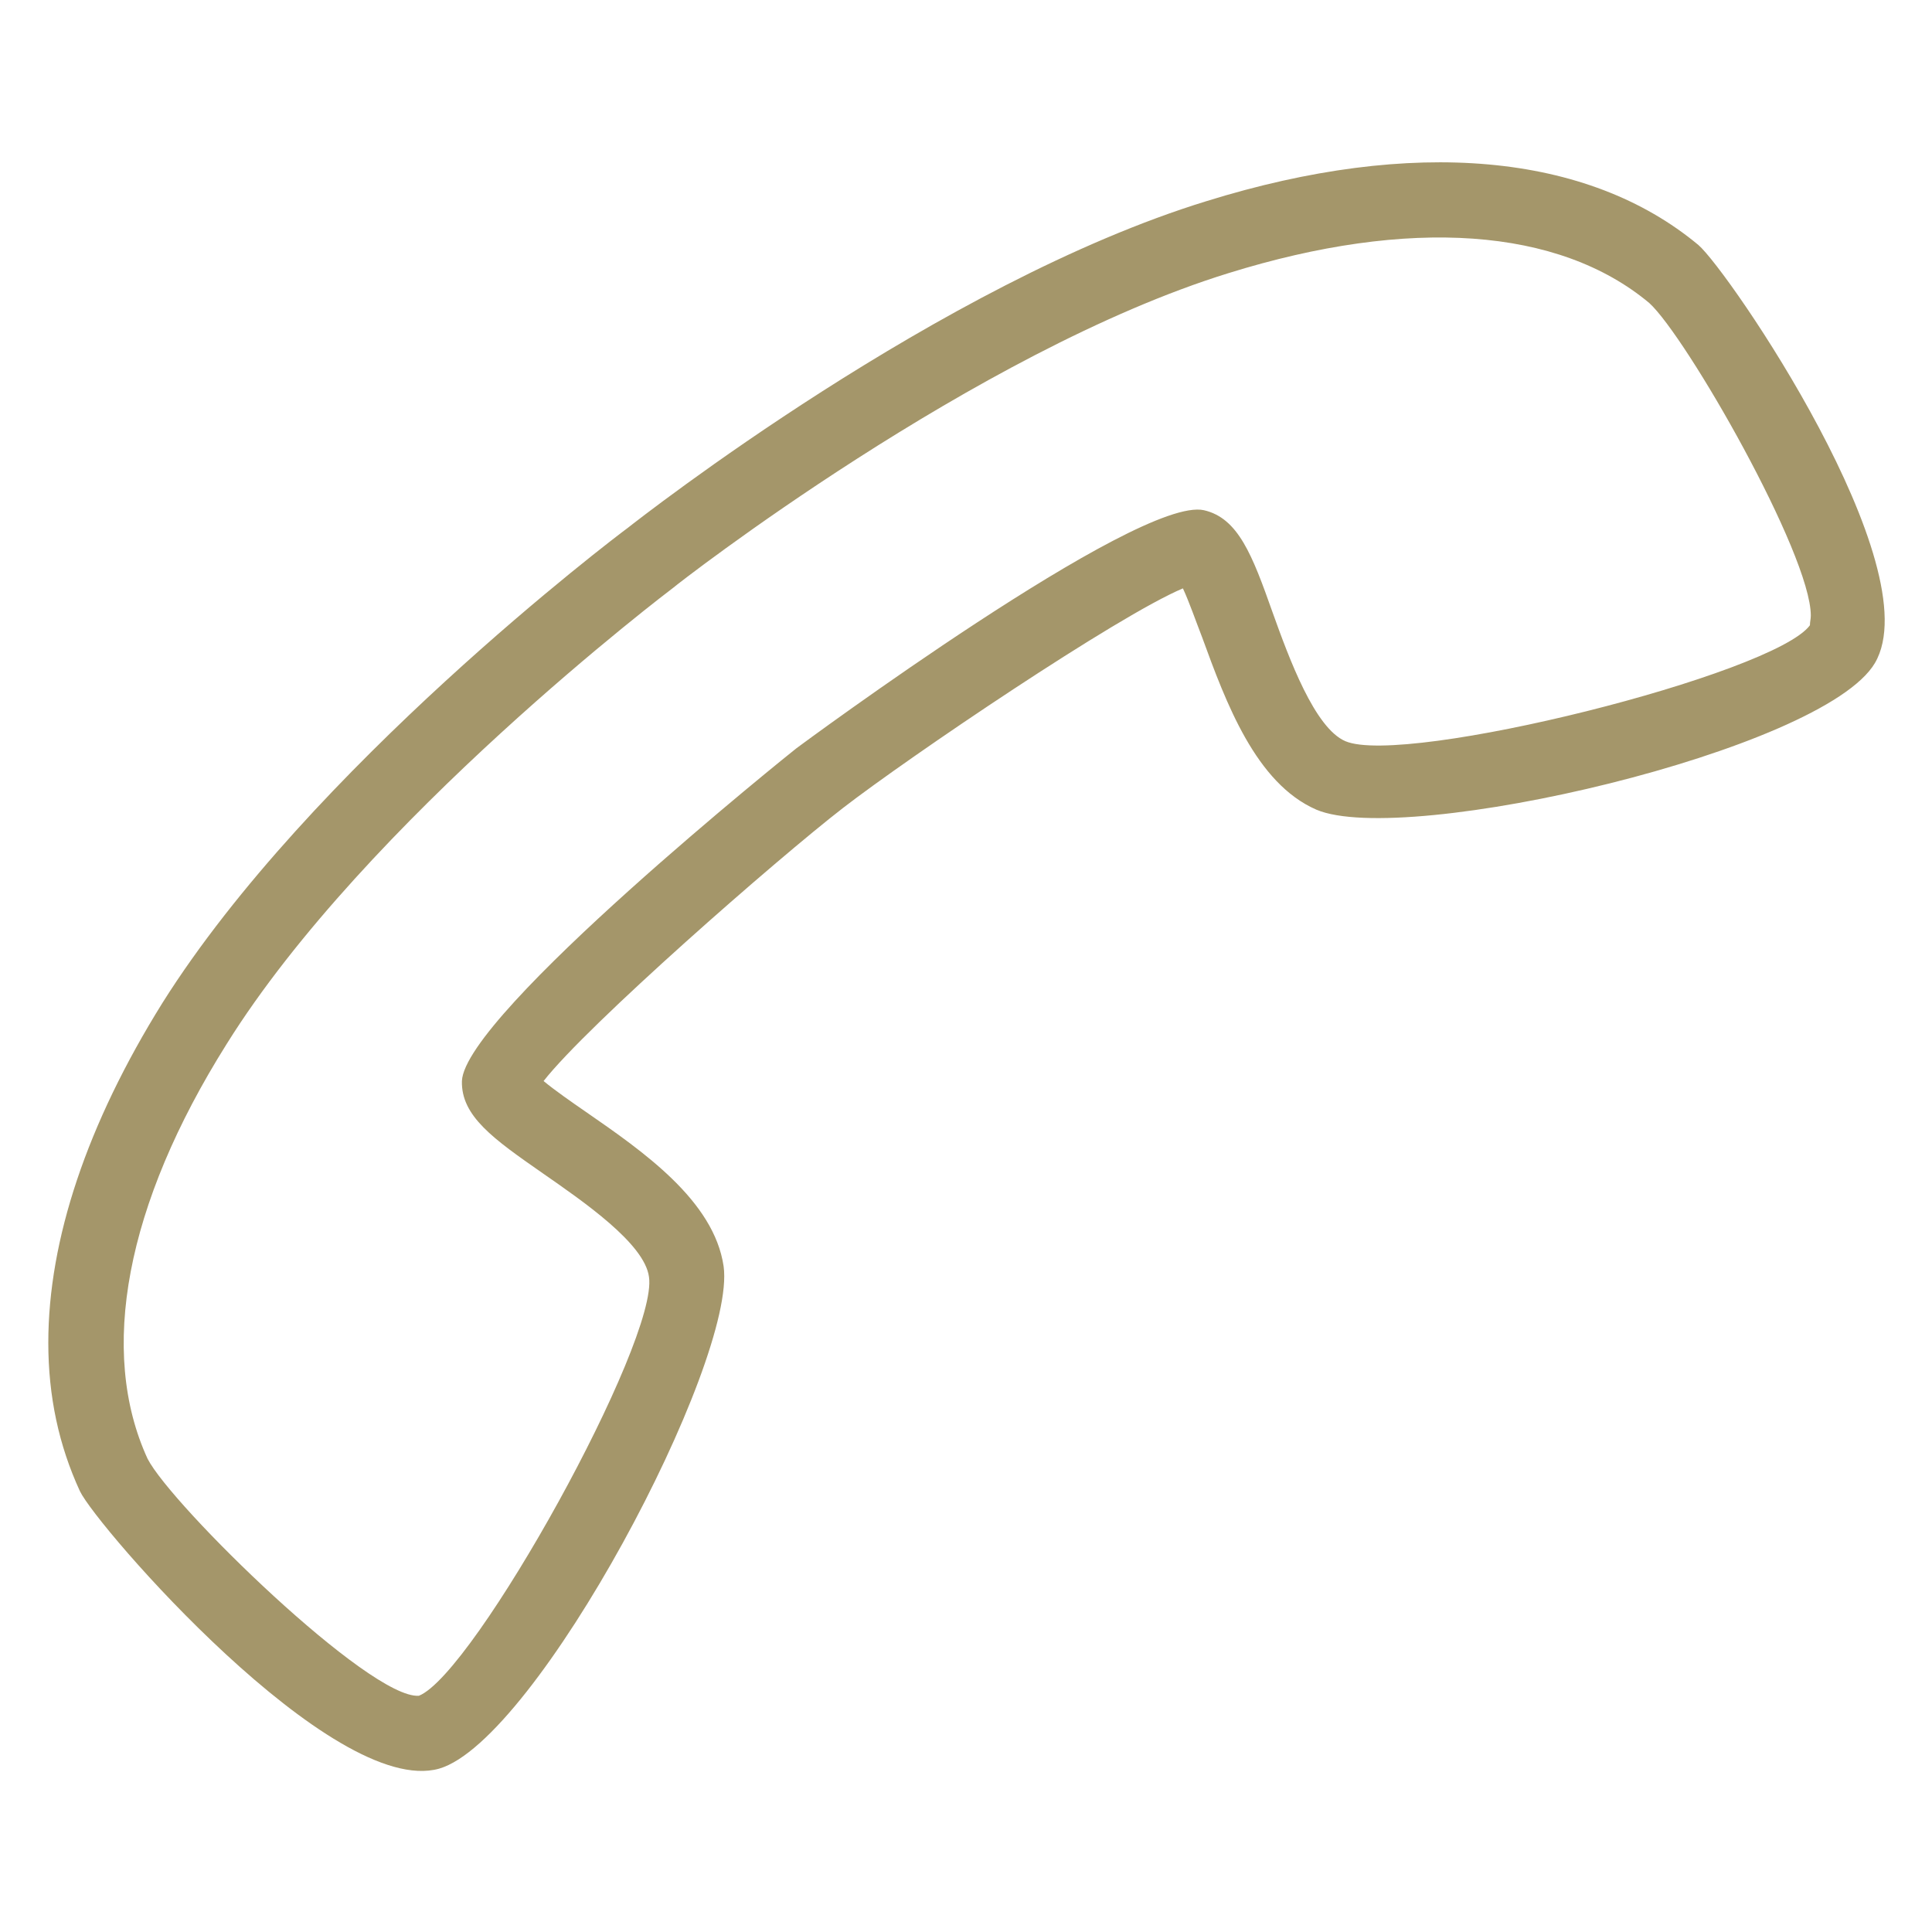
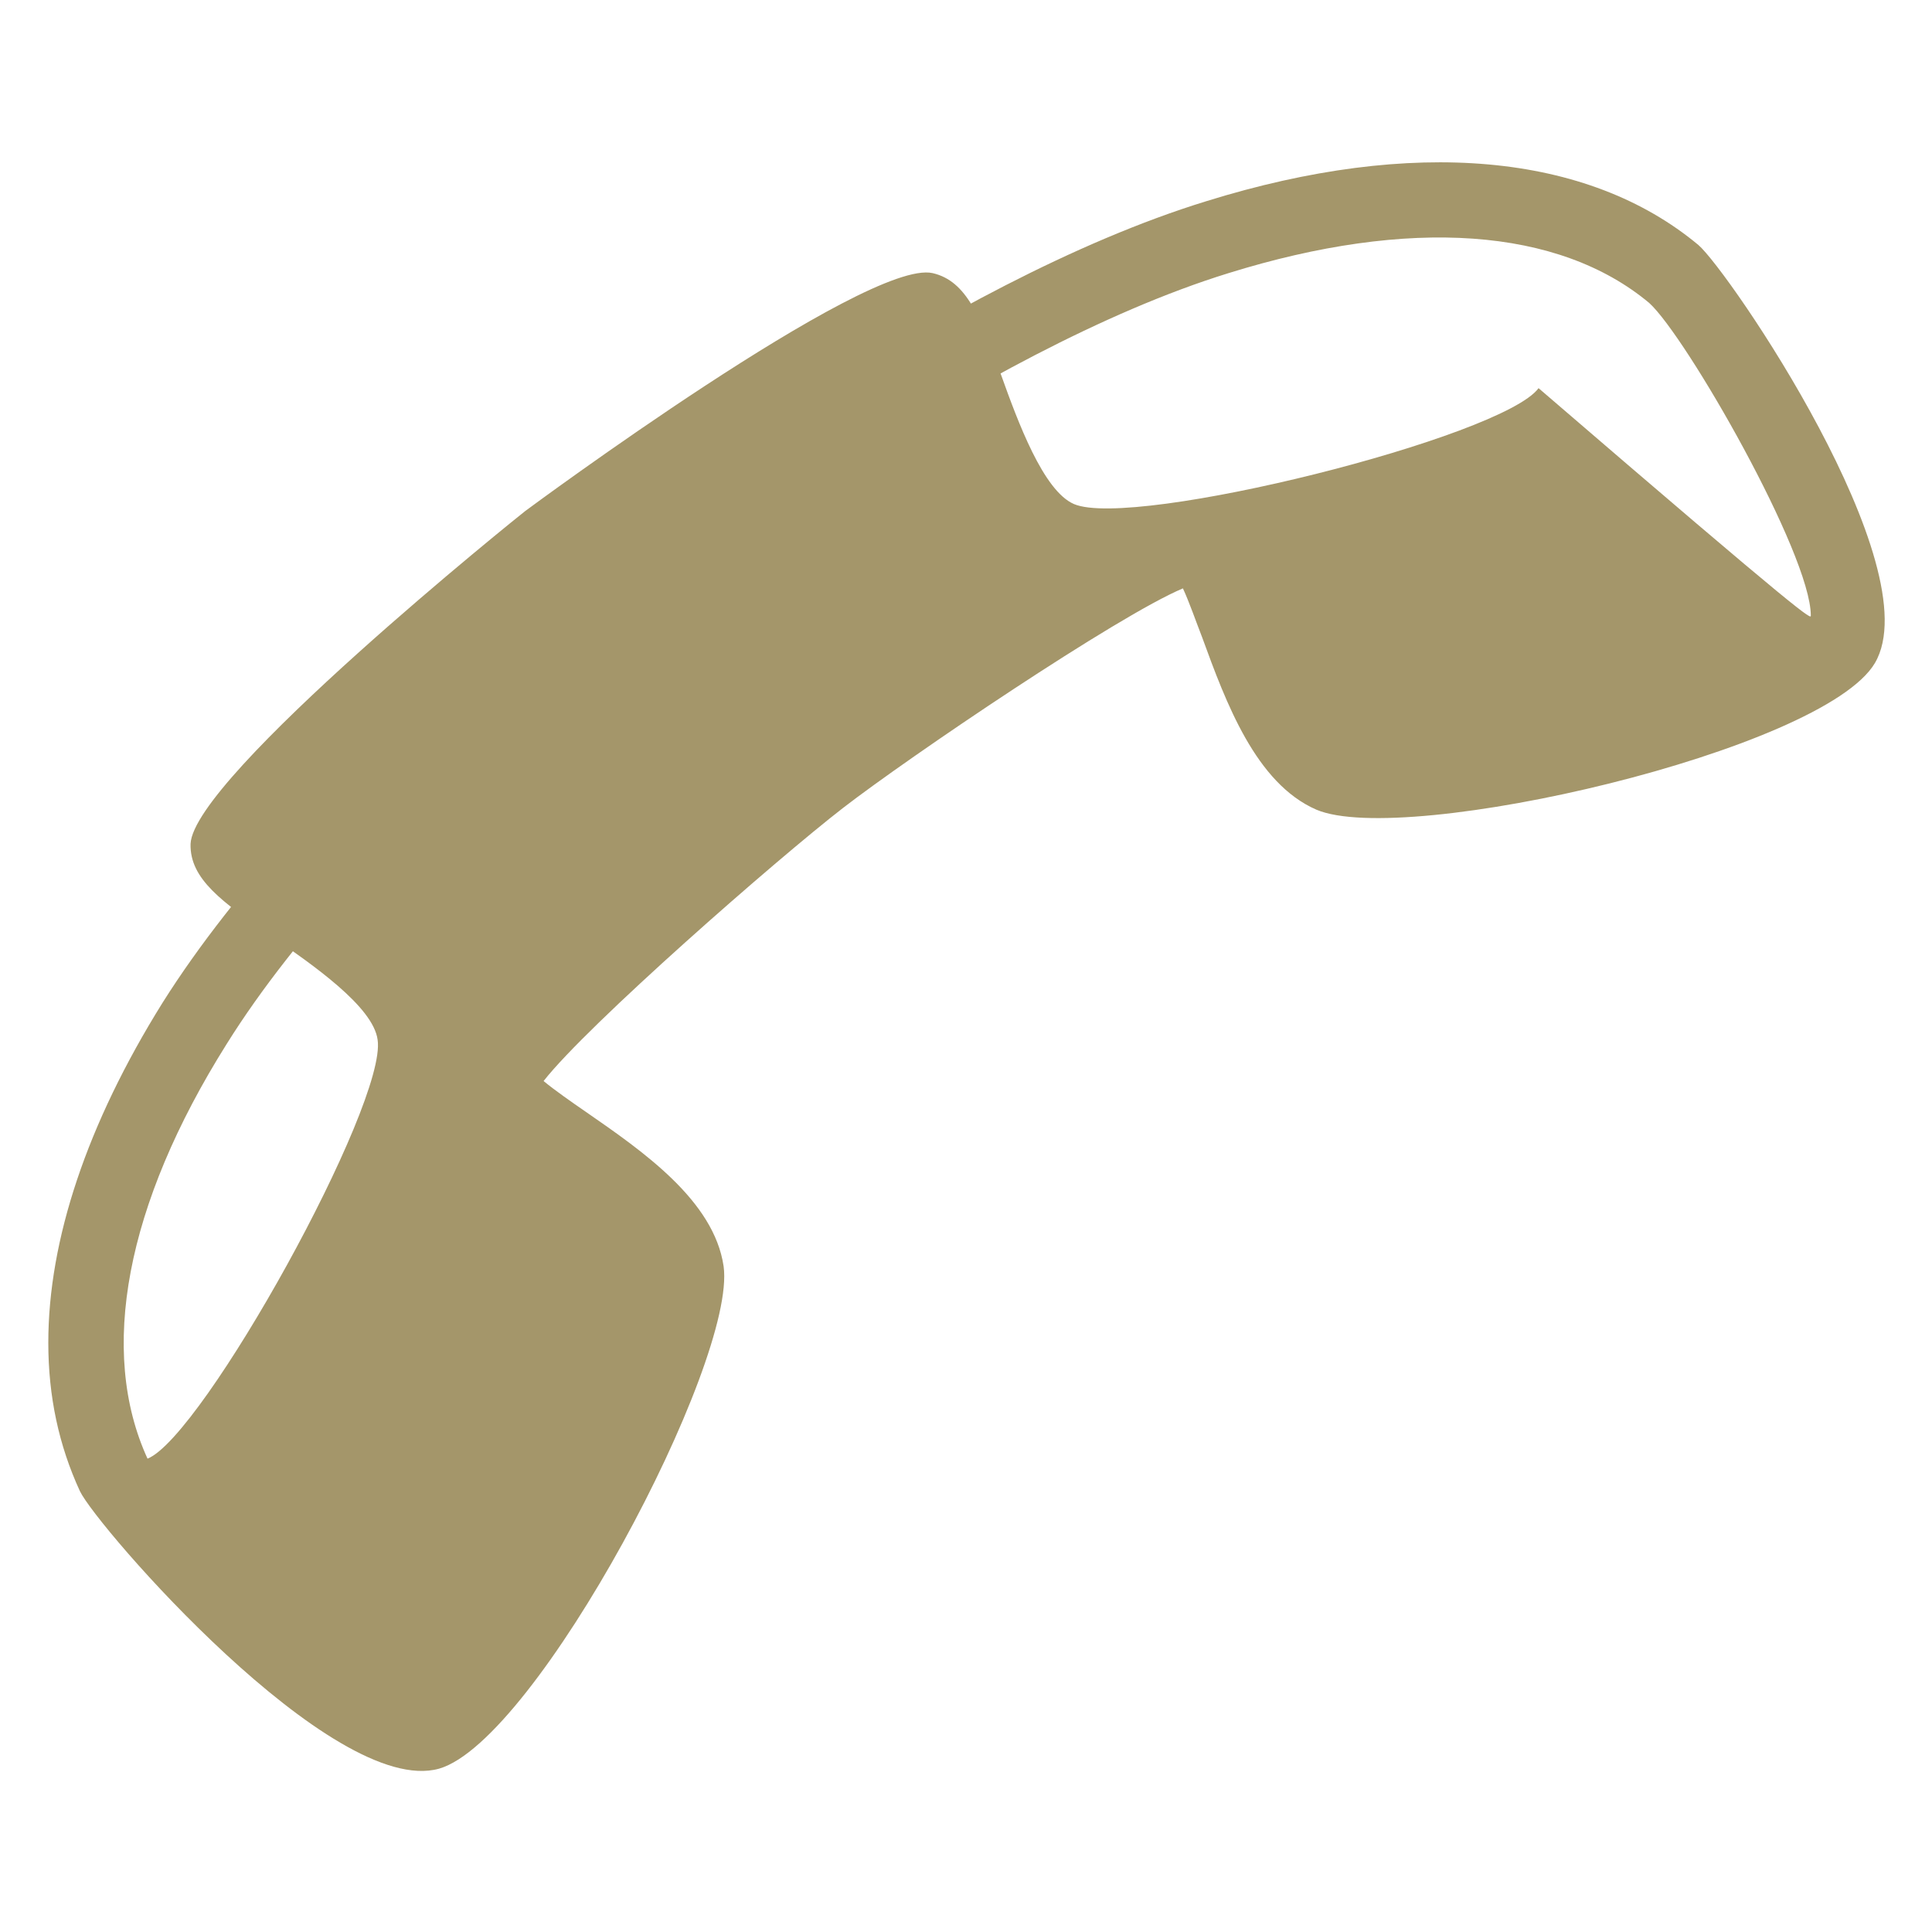
<svg xmlns="http://www.w3.org/2000/svg" version="1.1" id="Calque_1" x="0px" y="0px" viewBox="0 0 22 22" style="enable-background:new 0 0 22 22;" xml:space="preserve">
  <style type="text/css">
	.st0{fill:#A4966A;}
</style>
  <g>
    <g>
-       <path class="st0" d="M0.55,15.29c0-1.17,0.44-2.49,1.3-3.87C3.53,8.75,7,6.12,7.15,6.01c0.14-0.11,3.56-2.79,6.59-3.72    c2.35-0.73,4.34-0.55,5.6,0.5c0.34,0.29,2.65,3.67,2.01,4.76c-0.59,1-5.35,2.1-6.36,1.67c-0.69-0.3-1.03-1.22-1.3-1.96    c-0.07-0.18-0.15-0.41-0.22-0.56c-0.74,0.31-3.12,1.92-3.87,2.5c-0.75,0.58-2.91,2.47-3.41,3.11c0.12,0.1,0.32,0.24,0.48,0.35    c0.65,0.45,1.46,1.01,1.57,1.76c0,0,0,0,0,0c0.15,1.09-2.13,5.4-3.24,5.72c-1.21,0.34-3.9-2.76-4.09-3.16    C0.67,16.46,0.55,15.9,0.55,15.29z M20.62,7.01c0-0.7-1.42-3.18-1.84-3.56c-1.03-0.86-2.73-0.98-4.79-0.34    C11.11,4,7.7,6.66,7.67,6.69c-0.04,0.03-3.5,2.65-5.09,5.2c-1.15,1.83-1.46,3.5-0.9,4.72c0.27,0.53,2.53,2.74,3.09,2.7    c0.63-0.25,2.73-4.04,2.62-4.77l0,0c-0.05-0.38-0.75-0.86-1.21-1.18c-0.56-0.39-0.93-0.65-0.92-1.05    c0.03-0.76,3.77-3.76,3.81-3.79c0.04-0.03,3.89-2.88,4.64-2.71c0.39,0.09,0.55,0.51,0.78,1.16c0.19,0.53,0.48,1.32,0.83,1.47    c0.68,0.29,4.88-0.76,5.29-1.32C20.61,7.08,20.62,7.05,20.62,7.01z M6.1,12.43L6.1,12.43L6.1,12.43z" />
+       <path class="st0" d="M0.55,15.29c0-1.17,0.44-2.49,1.3-3.87C3.53,8.75,7,6.12,7.15,6.01c0.14-0.11,3.56-2.79,6.59-3.72    c2.35-0.73,4.34-0.55,5.6,0.5c0.34,0.29,2.65,3.67,2.01,4.76c-0.59,1-5.35,2.1-6.36,1.67c-0.69-0.3-1.03-1.22-1.3-1.96    c-0.07-0.18-0.15-0.41-0.22-0.56c-0.74,0.31-3.12,1.92-3.87,2.5c-0.75,0.58-2.91,2.47-3.41,3.11c0.12,0.1,0.32,0.24,0.48,0.35    c0.65,0.45,1.46,1.01,1.57,1.76c0,0,0,0,0,0c0.15,1.09-2.13,5.4-3.24,5.72c-1.21,0.34-3.9-2.76-4.09-3.16    C0.67,16.46,0.55,15.9,0.55,15.29z M20.62,7.01c0-0.7-1.42-3.18-1.84-3.56c-1.03-0.86-2.73-0.98-4.79-0.34    C11.11,4,7.7,6.66,7.67,6.69c-0.04,0.03-3.5,2.65-5.09,5.2c-1.15,1.83-1.46,3.5-0.9,4.72c0.63-0.25,2.73-4.04,2.62-4.77l0,0c-0.05-0.38-0.75-0.86-1.21-1.18c-0.56-0.39-0.93-0.65-0.92-1.05    c0.03-0.76,3.77-3.76,3.81-3.79c0.04-0.03,3.89-2.88,4.64-2.71c0.39,0.09,0.55,0.51,0.78,1.16c0.19,0.53,0.48,1.32,0.83,1.47    c0.68,0.29,4.88-0.76,5.29-1.32C20.61,7.08,20.62,7.05,20.62,7.01z M6.1,12.43L6.1,12.43L6.1,12.43z" />
    </g>
  </g>
</svg>